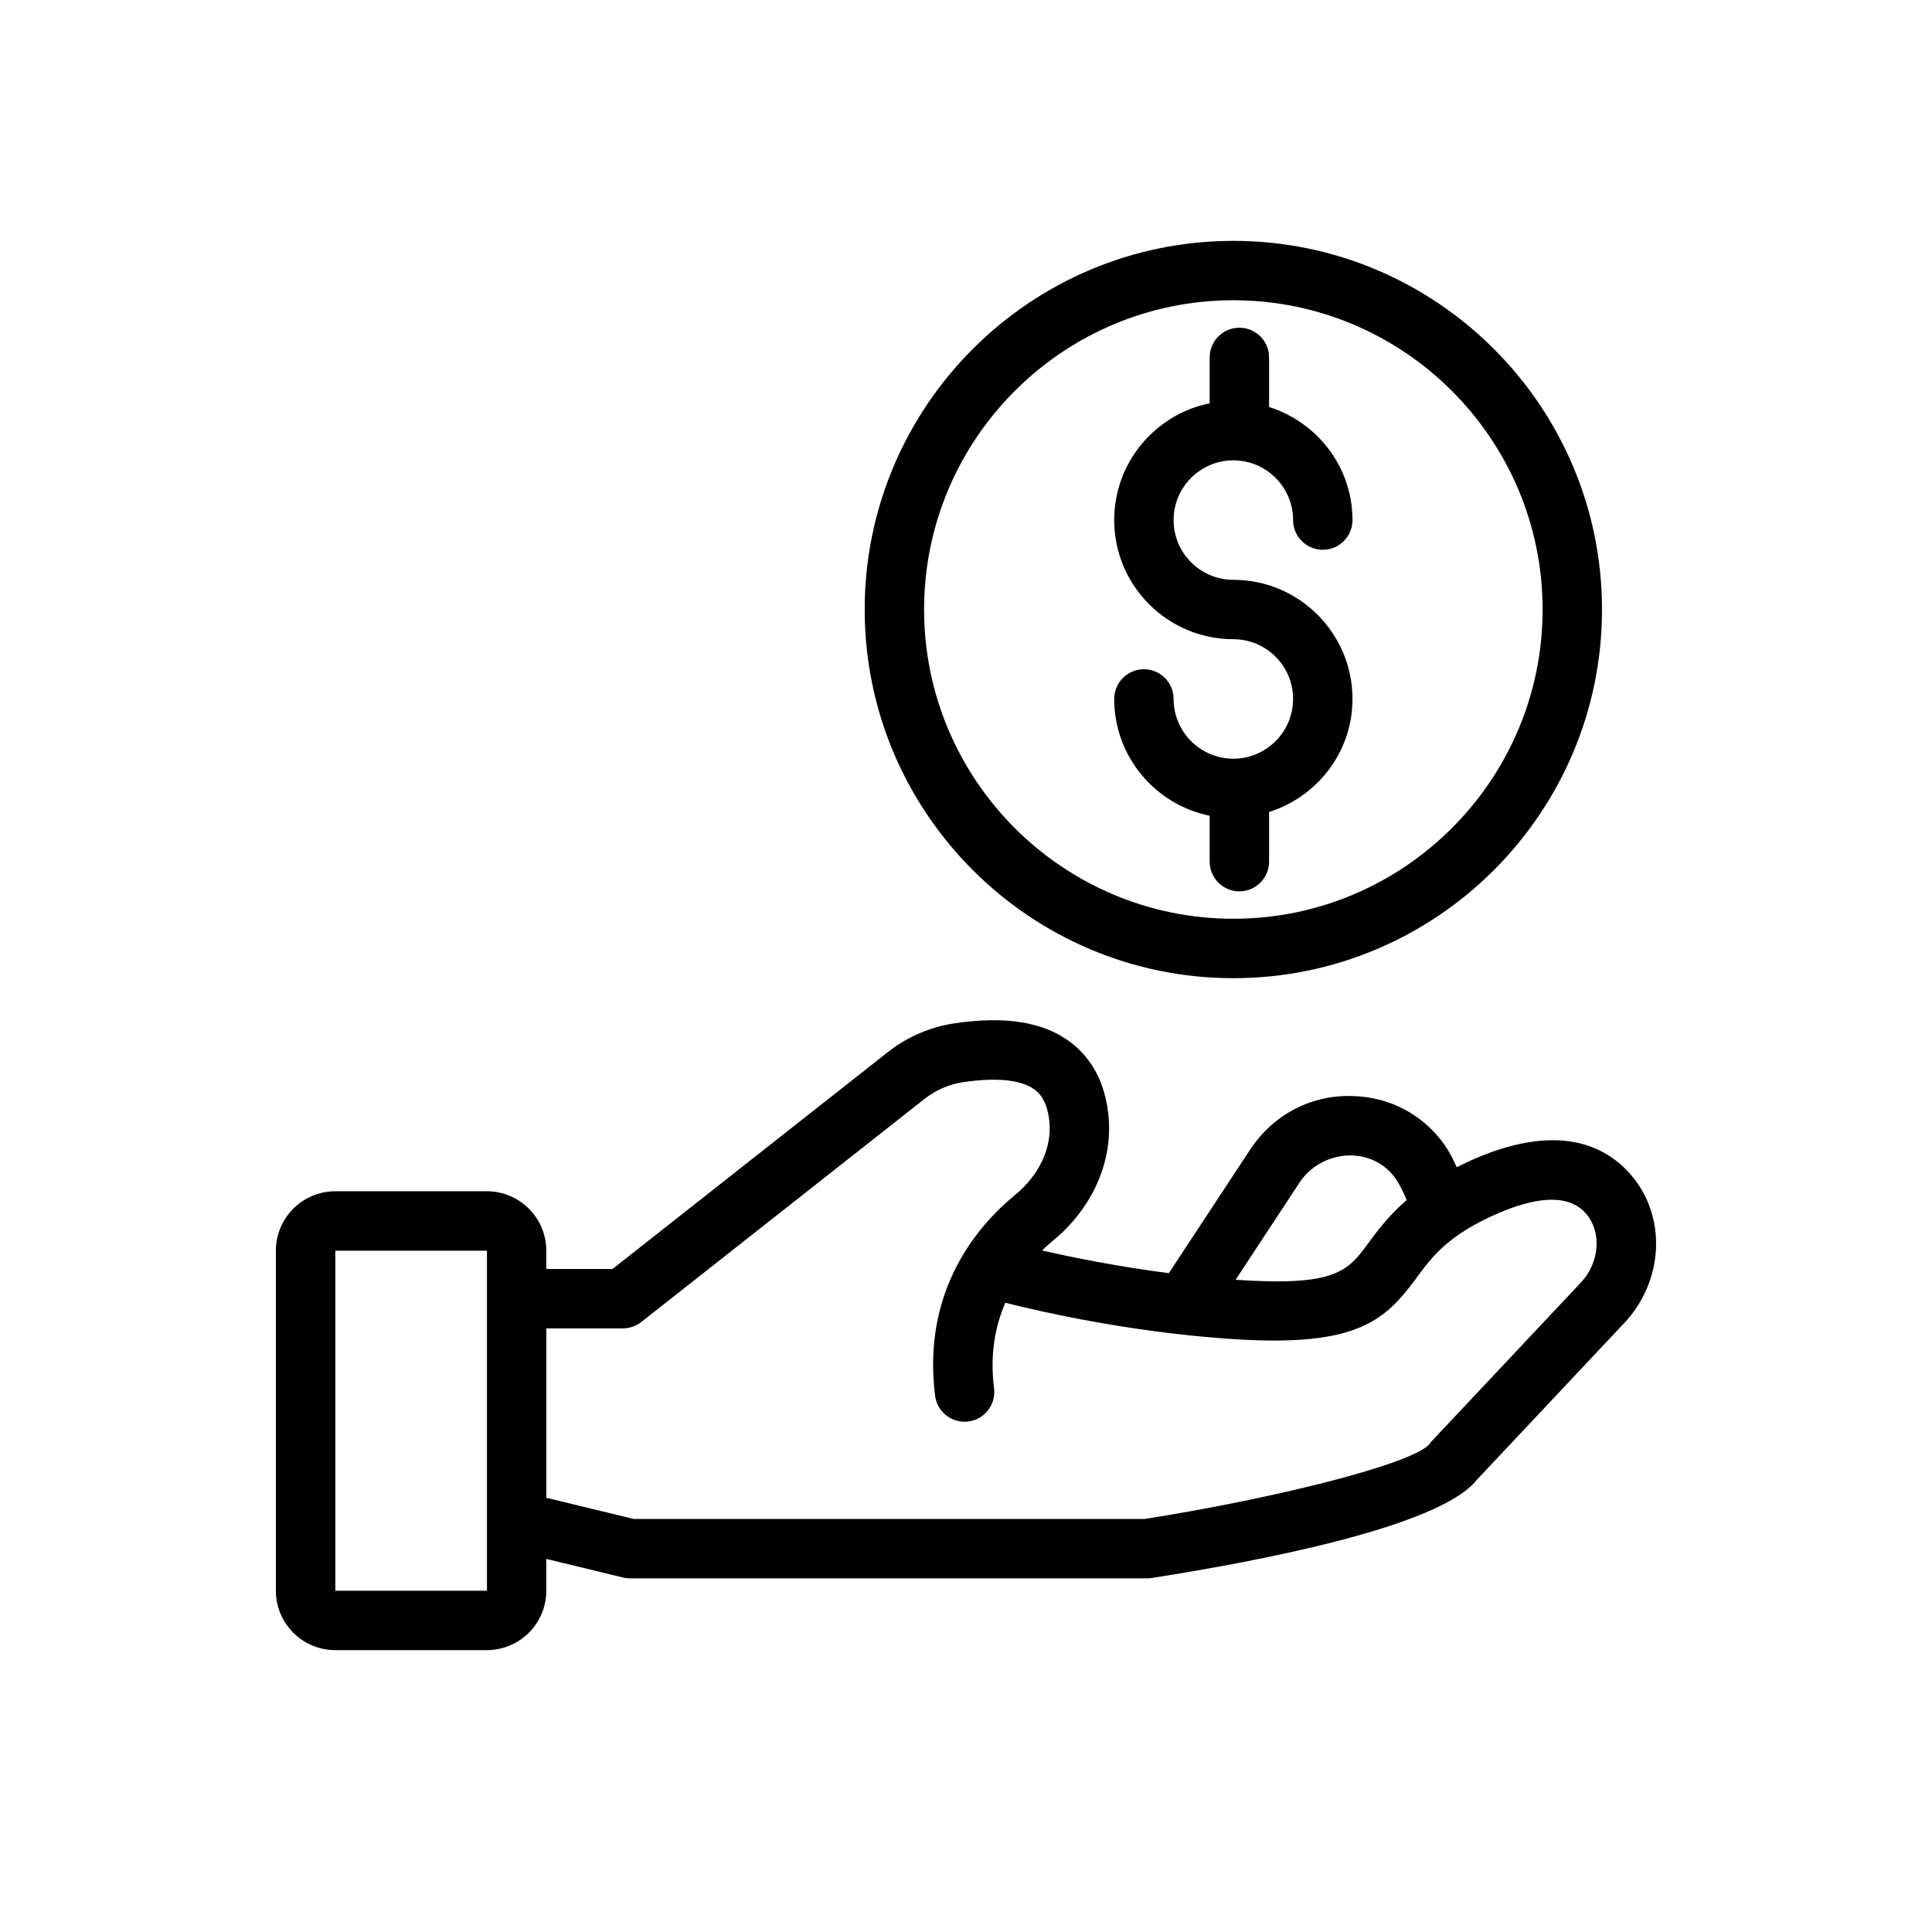
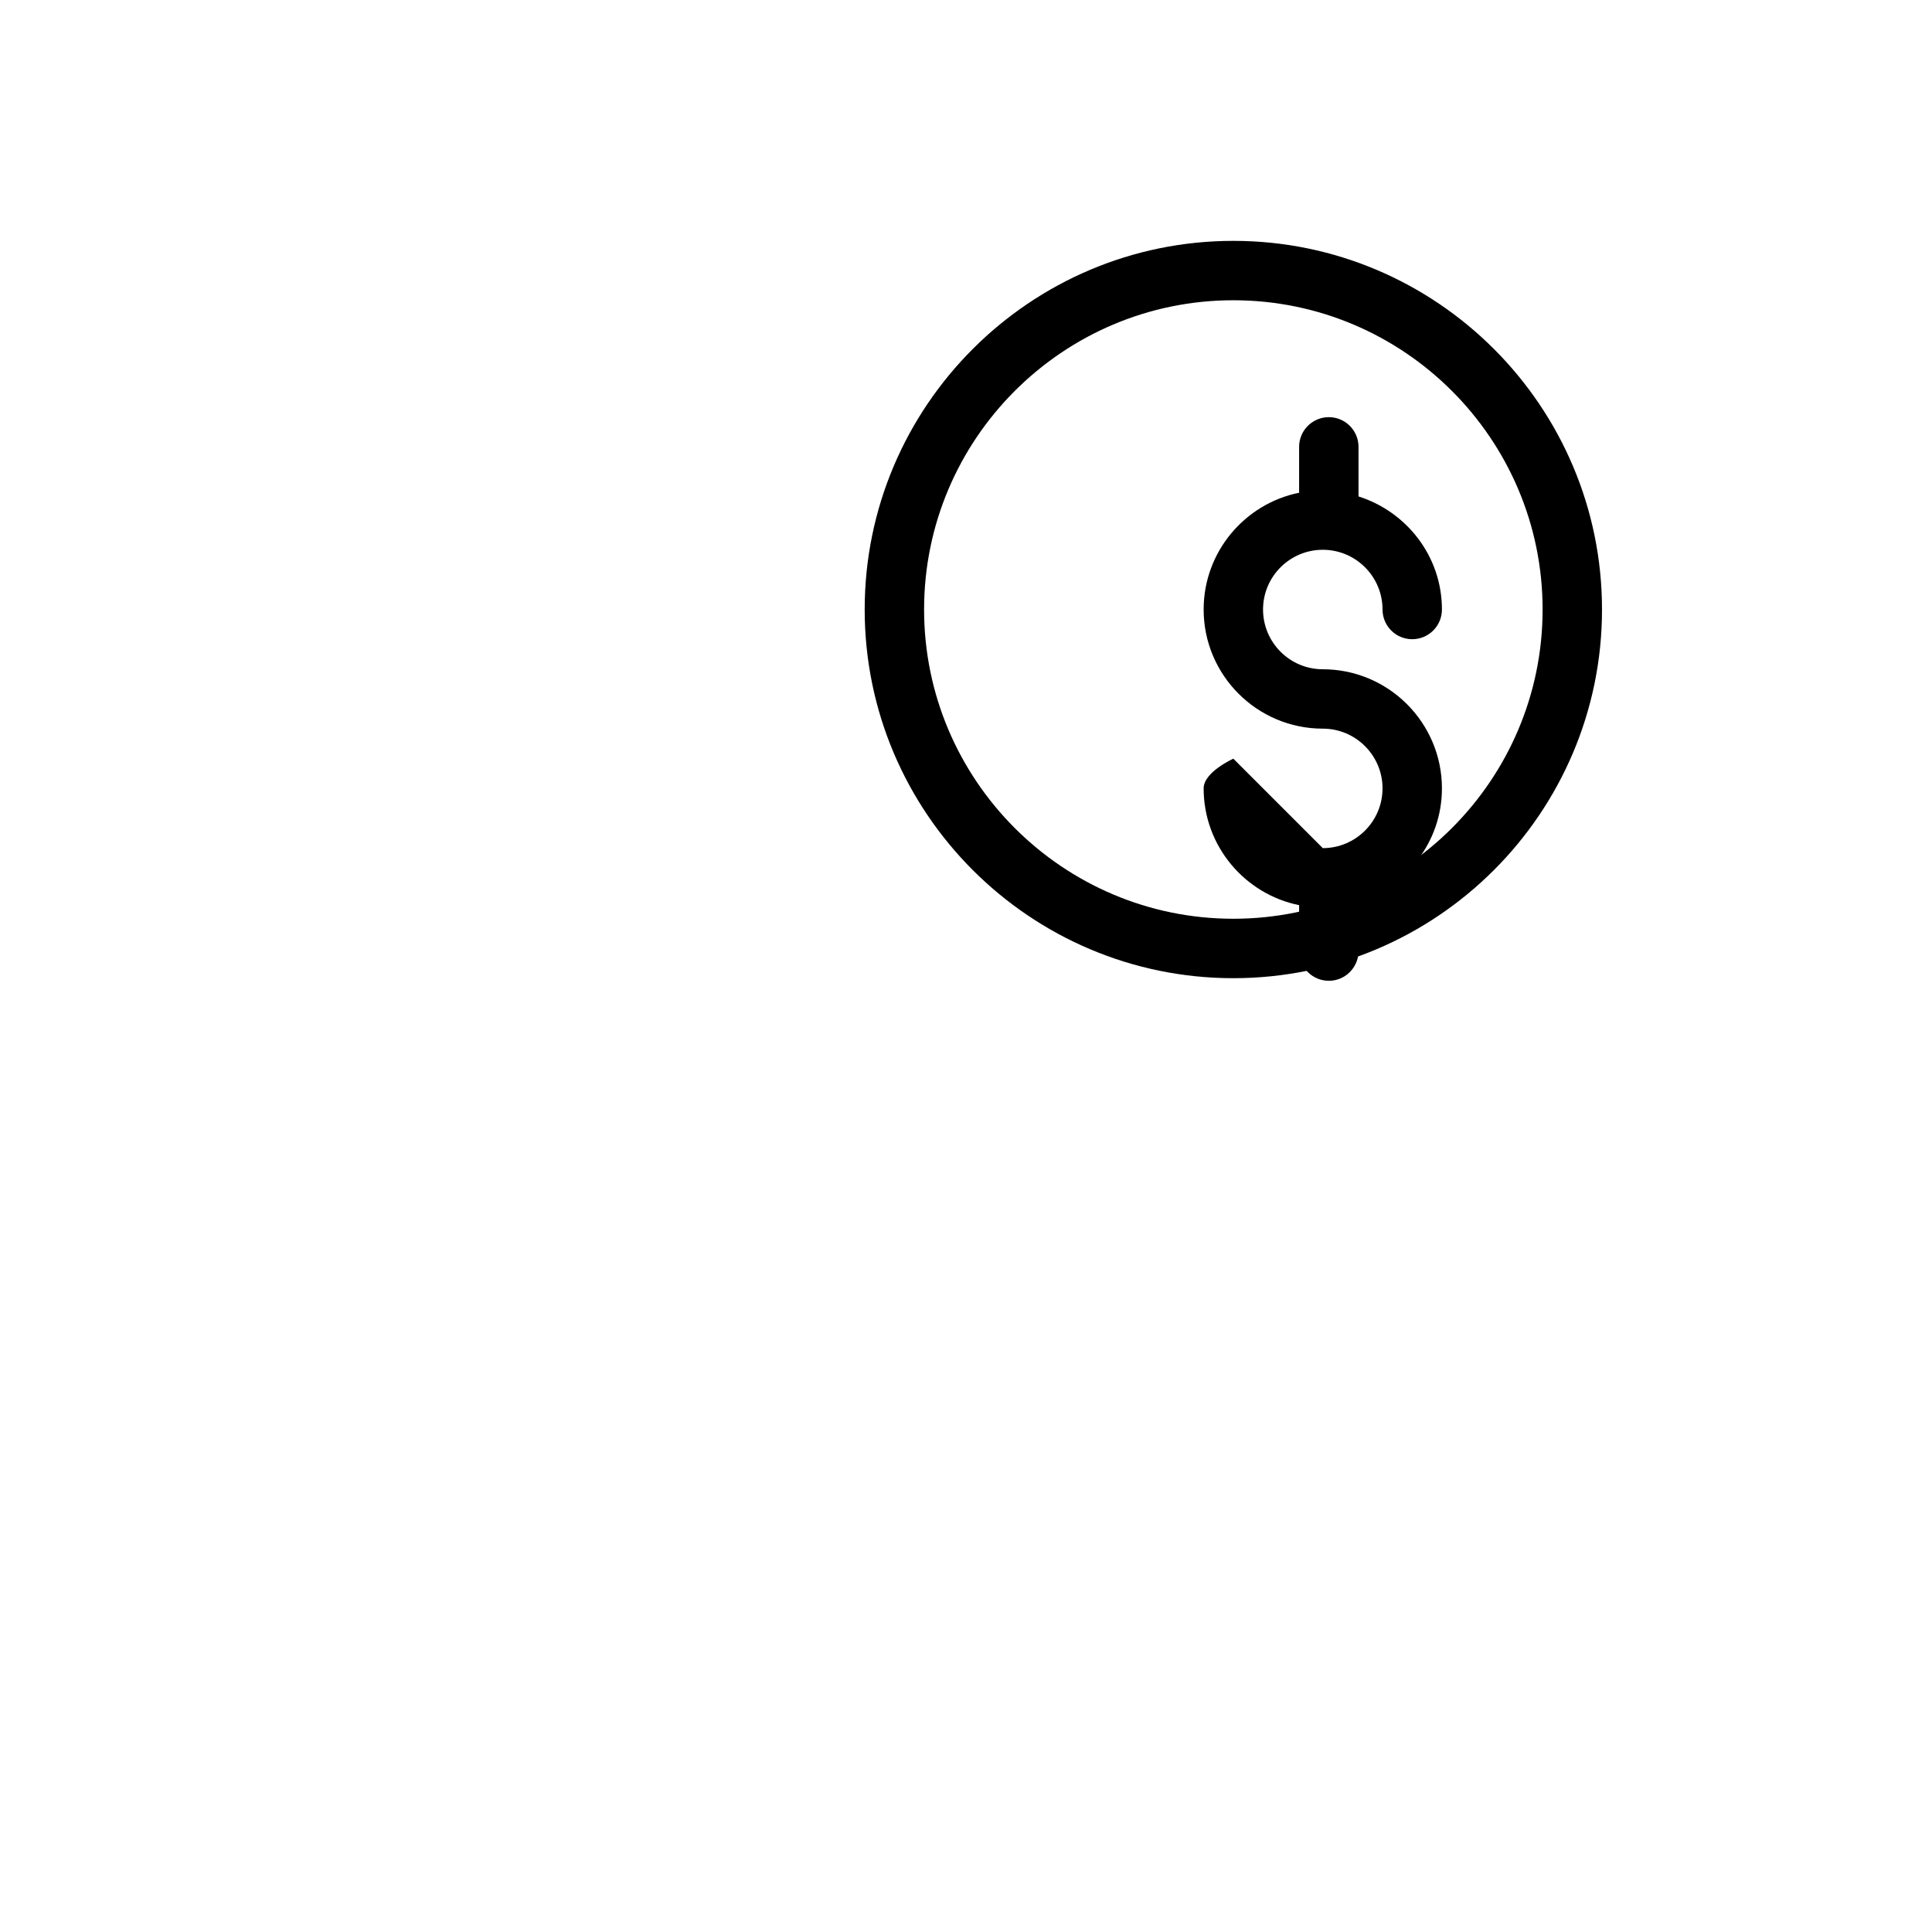
<svg xmlns="http://www.w3.org/2000/svg" fill="#000000" width="800px" height="800px" version="1.1" viewBox="144 144 512 512">
  <g>
-     <path d="m576.77 456.01c-6.234-7.691-18.469-14.832-41.383-5.172-1.922 0.812-3.652 1.645-5.32 2.488-0.723-1.504-1.434-3.031-2.25-4.367-5.414-8.887-14.941-14.312-25.496-14.492-11.043-0.363-21.066 5.125-27.055 14.242l-21.504 32.688c-13.578-1.746-25.434-4.133-33.613-6.016 0.938-0.891 1.875-1.738 2.801-2.504 10.598-8.668 16.121-21.207 14.777-33.535-0.898-8.25-4.203-14.625-9.816-18.973-7.141-5.512-17.246-7.188-30.898-5.188-6.473 0.961-12.602 3.598-17.734 7.644l-72.949 57.465h-17.555v-4.848c0-8.684-7.062-15.742-15.742-15.742h-40.18c-8.684 0-15.742 7.062-15.742 15.742v90.117c0 8.684 7.062 15.742 15.742 15.742h40.18c8.684 0 15.742-7.062 15.742-15.742v-8.43l20.355 4.938c0.605 0.148 1.227 0.219 1.859 0.219h136.96c0.41 0 0.812-0.031 1.211-0.094 28.262-4.41 76.453-13.578 86.199-26.008l39.055-41.531c10.324-10.949 11.324-27.57 2.352-38.645zm-88.355 1.34c3.008-4.574 8.25-7.195 13.625-7.148 5.211 0.094 9.699 2.621 12.328 6.934 0.875 1.441 1.676 3.102 2.426 4.879-4.754 4.109-7.731 8.102-10.188 11.438-5.422 7.383-8.551 11.516-35.156 9.699zm-215.37 108.21h-40.18v-90.117h40.18zm289.93-81.695-39.375 41.871c-0.332 0.348-0.496 0.543-0.746 0.953-4.984 5.582-42.926 14.738-75.484 19.852h-135.43l-23.16-5.613v-44.887h20.285c1.77 0 3.481-0.598 4.871-1.684l75.09-59.148c2.977-2.348 6.543-3.883 10.305-4.434 8.934-1.316 15.5-0.598 18.965 2.07 0.781 0.605 3.156 2.441 3.785 8.211 0.762 7.016-2.637 14.359-9.094 19.641-9.438 7.715-24.734 24.883-21.176 53.184 0.496 3.984 3.891 6.887 7.801 6.887 0.332 0 0.66-0.016 0.992-0.062 4.312-0.543 7.375-4.481 6.832-8.793-1.141-9.07 0.324-16.523 2.992-22.664 10.406 2.621 32.504 7.559 57.859 9.453 34.73 2.637 42.438-4.266 51.02-15.941 4.203-5.731 8.551-11.645 22.215-17.438 11.156-4.699 18.902-4.504 23.027 0.582 3.965 4.918 3.269 12.805-1.578 17.961z" />
    <path d="m470.85 403.23c53.867 0 97.699-43.824 97.699-97.699 0-53.879-43.832-97.699-97.699-97.699-53.871 0-97.699 43.828-97.699 97.699 0 53.867 43.828 97.699 97.699 97.699zm0-179.66c45.184 0 81.957 36.762 81.957 81.957-0.004 45.191-36.773 81.953-81.957 81.953-45.188 0-81.957-36.77-81.957-81.953 0-45.188 36.77-81.957 81.957-81.957z" />
-     <path d="m470.85 345.06c-8.73 0-15.832-7.102-15.832-15.832 0-4.344-3.527-7.871-7.871-7.871s-7.871 3.527-7.871 7.871c0 15.266 10.887 28.023 25.301 30.945v12.172c0 4.344 3.527 7.871 7.871 7.871s7.871-3.527 7.871-7.871v-13.152c12.77-4.055 22.105-15.871 22.105-29.961 0-17.414-14.16-31.574-31.574-31.574-8.73 0-15.832-7.102-15.832-15.832s7.102-15.832 15.832-15.832c8.73 0 15.832 7.102 15.832 15.832 0 4.344 3.527 7.871 7.871 7.871s7.871-3.527 7.871-7.871c0-14.09-9.336-25.914-22.105-29.969v-13.137c0-4.344-3.527-7.871-7.871-7.871s-7.871 3.527-7.871 7.871v12.156c-14.414 2.922-25.301 15.68-25.301 30.945 0 17.414 14.16 31.574 31.574 31.574 8.73 0 15.832 7.102 15.832 15.832-0.004 8.727-7.102 15.832-15.832 15.832z" />
+     <path d="m470.85 345.06s-7.871 3.527-7.871 7.871c0 15.266 10.887 28.023 25.301 30.945v12.172c0 4.344 3.527 7.871 7.871 7.871s7.871-3.527 7.871-7.871v-13.152c12.77-4.055 22.105-15.871 22.105-29.961 0-17.414-14.16-31.574-31.574-31.574-8.73 0-15.832-7.102-15.832-15.832s7.102-15.832 15.832-15.832c8.73 0 15.832 7.102 15.832 15.832 0 4.344 3.527 7.871 7.871 7.871s7.871-3.527 7.871-7.871c0-14.09-9.336-25.914-22.105-29.969v-13.137c0-4.344-3.527-7.871-7.871-7.871s-7.871 3.527-7.871 7.871v12.156c-14.414 2.922-25.301 15.68-25.301 30.945 0 17.414 14.16 31.574 31.574 31.574 8.73 0 15.832 7.102 15.832 15.832-0.004 8.727-7.102 15.832-15.832 15.832z" />
  </g>
</svg>